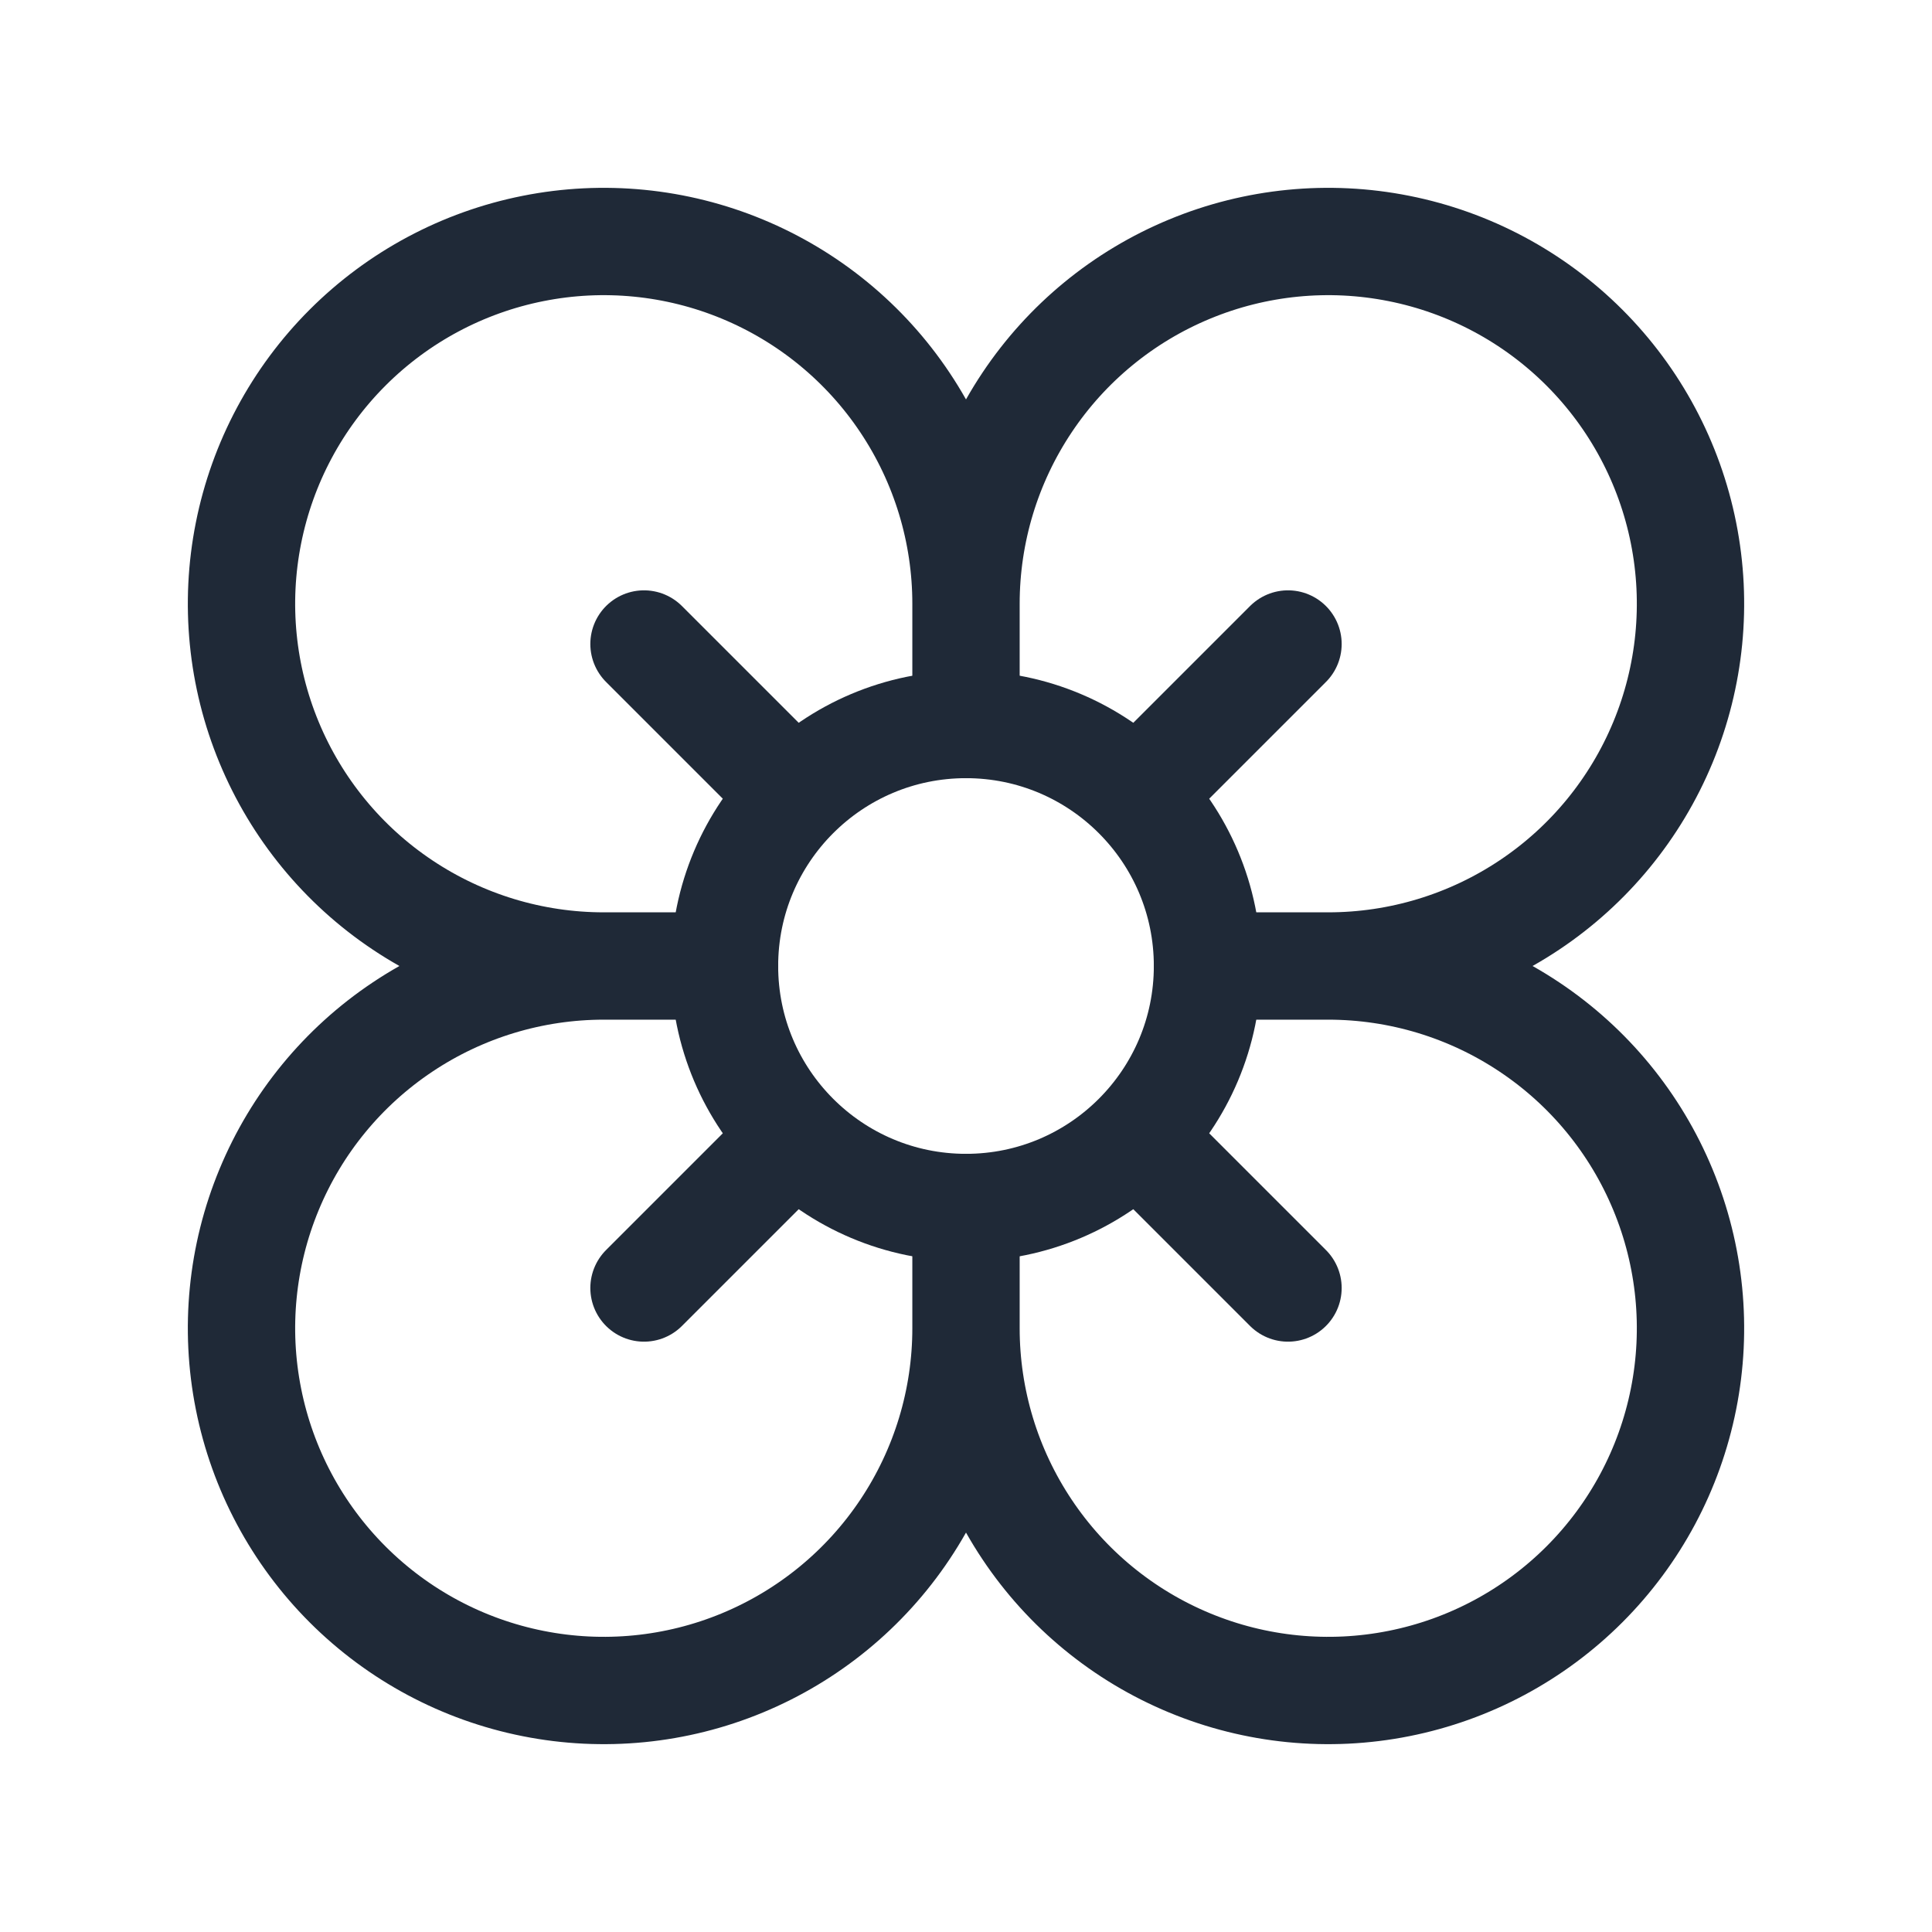
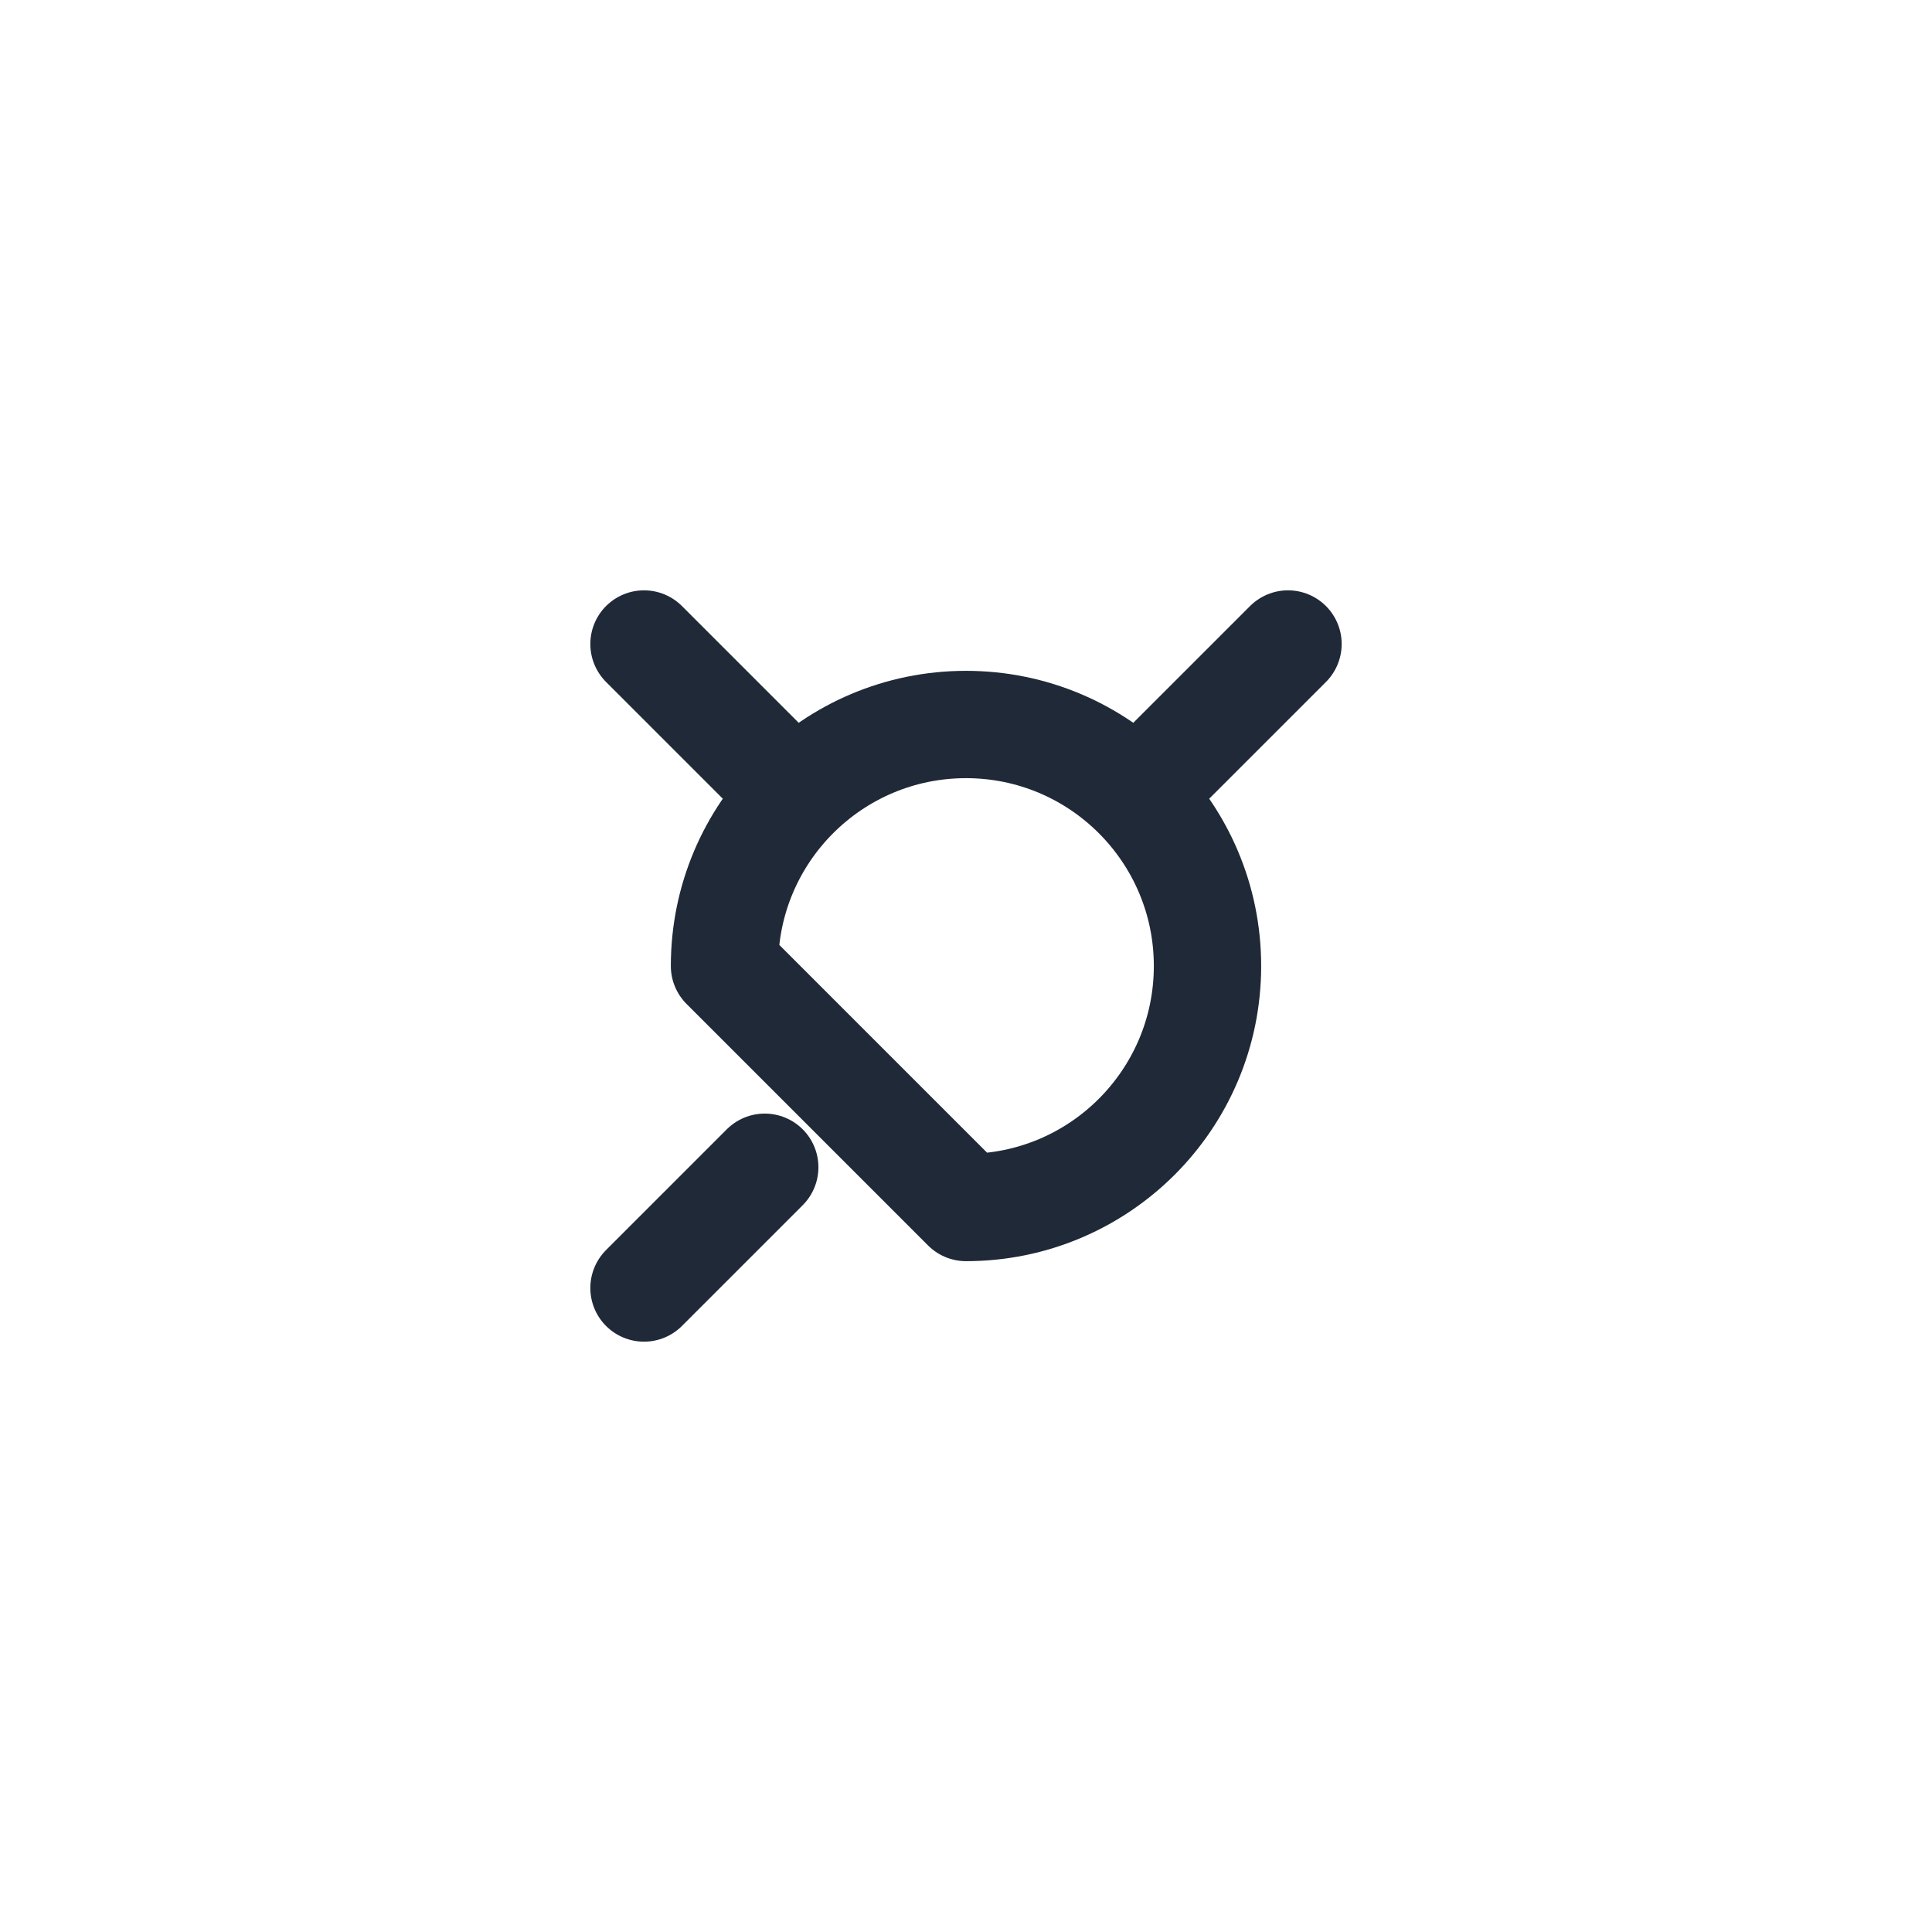
<svg xmlns="http://www.w3.org/2000/svg" width="36" height="36" viewBox="0 0 36 36" fill="none">
-   <path d="M18 11.25C18 9.915 18.396 8.61 19.138 7.5C19.879 6.39 20.933 5.525 22.167 5.014C23.4 4.503 24.758 4.369 26.067 4.63C27.376 4.89 28.579 5.533 29.523 6.477C30.467 7.421 31.11 8.624 31.37 9.933C31.631 11.242 31.497 12.6 30.986 13.833C30.475 15.066 29.61 16.121 28.5 16.862C27.39 17.604 26.085 18 24.75 18M18 11.25C18 9.915 17.604 8.61 16.862 7.5C16.121 6.39 15.066 5.525 13.833 5.014C12.6 4.503 11.242 4.369 9.933 4.63C8.624 4.89 7.421 5.533 6.477 6.477C5.533 7.421 4.89 8.624 4.63 9.933C4.369 11.242 4.503 12.6 5.014 13.833C5.525 15.066 6.39 16.121 7.5 16.862C8.61 17.604 9.915 18 11.25 18M18 11.25V13.5M24.75 18C26.085 18 27.39 18.396 28.5 19.138C29.61 19.879 30.475 20.933 30.986 22.167C31.497 23.4 31.631 24.758 31.37 26.067C31.11 27.376 30.467 28.579 29.523 29.523C28.579 30.467 27.376 31.11 26.067 31.37C24.758 31.631 23.4 31.497 22.167 30.986C20.933 30.475 19.879 29.61 19.138 28.5C18.396 27.39 18 26.085 18 24.75M24.75 18H22.5M11.25 18C9.915 18 8.61 18.396 7.5 19.138C6.39 19.879 5.525 20.933 5.014 22.167C4.503 23.4 4.369 24.758 4.63 26.067C4.89 27.376 5.533 28.579 6.477 29.523C7.421 30.467 8.624 31.11 9.933 31.37C11.242 31.631 12.6 31.497 13.833 30.986C15.066 30.475 16.121 29.61 16.862 28.5C17.604 27.39 18 26.085 18 24.75M11.25 18H13.5M18 24.75V22.5" stroke="#1F2937" stroke-width="2" stroke-linecap="round" stroke-linejoin="round" />
-   <path d="M18 22.5C20.485 22.5 22.5 20.485 22.5 18C22.5 15.515 20.485 13.5 18 13.5C15.515 13.5 13.5 15.515 13.5 18C13.5 20.485 15.515 22.5 18 22.5Z" stroke="#1F2937" stroke-width="2" stroke-linecap="round" stroke-linejoin="round" />
+   <path d="M18 22.5C20.485 22.5 22.5 20.485 22.5 18C22.5 15.515 20.485 13.5 18 13.5C15.515 13.5 13.5 15.515 13.5 18Z" stroke="#1F2937" stroke-width="2" stroke-linecap="round" stroke-linejoin="round" />
  <path d="M12 24L14.25 21.75" stroke="#1F2937" stroke-width="2" stroke-linecap="round" stroke-linejoin="round" />
  <path d="M21.75 14.25L24 12" stroke="#1F2937" stroke-width="2" stroke-linecap="round" stroke-linejoin="round" />
  <path d="M12 12L14.25 14.25" stroke="#1F2937" stroke-width="2" stroke-linecap="round" stroke-linejoin="round" />
-   <path d="M21.75 21.75L24 24" stroke="#1F2937" stroke-width="2" stroke-linecap="round" stroke-linejoin="round" />
</svg>